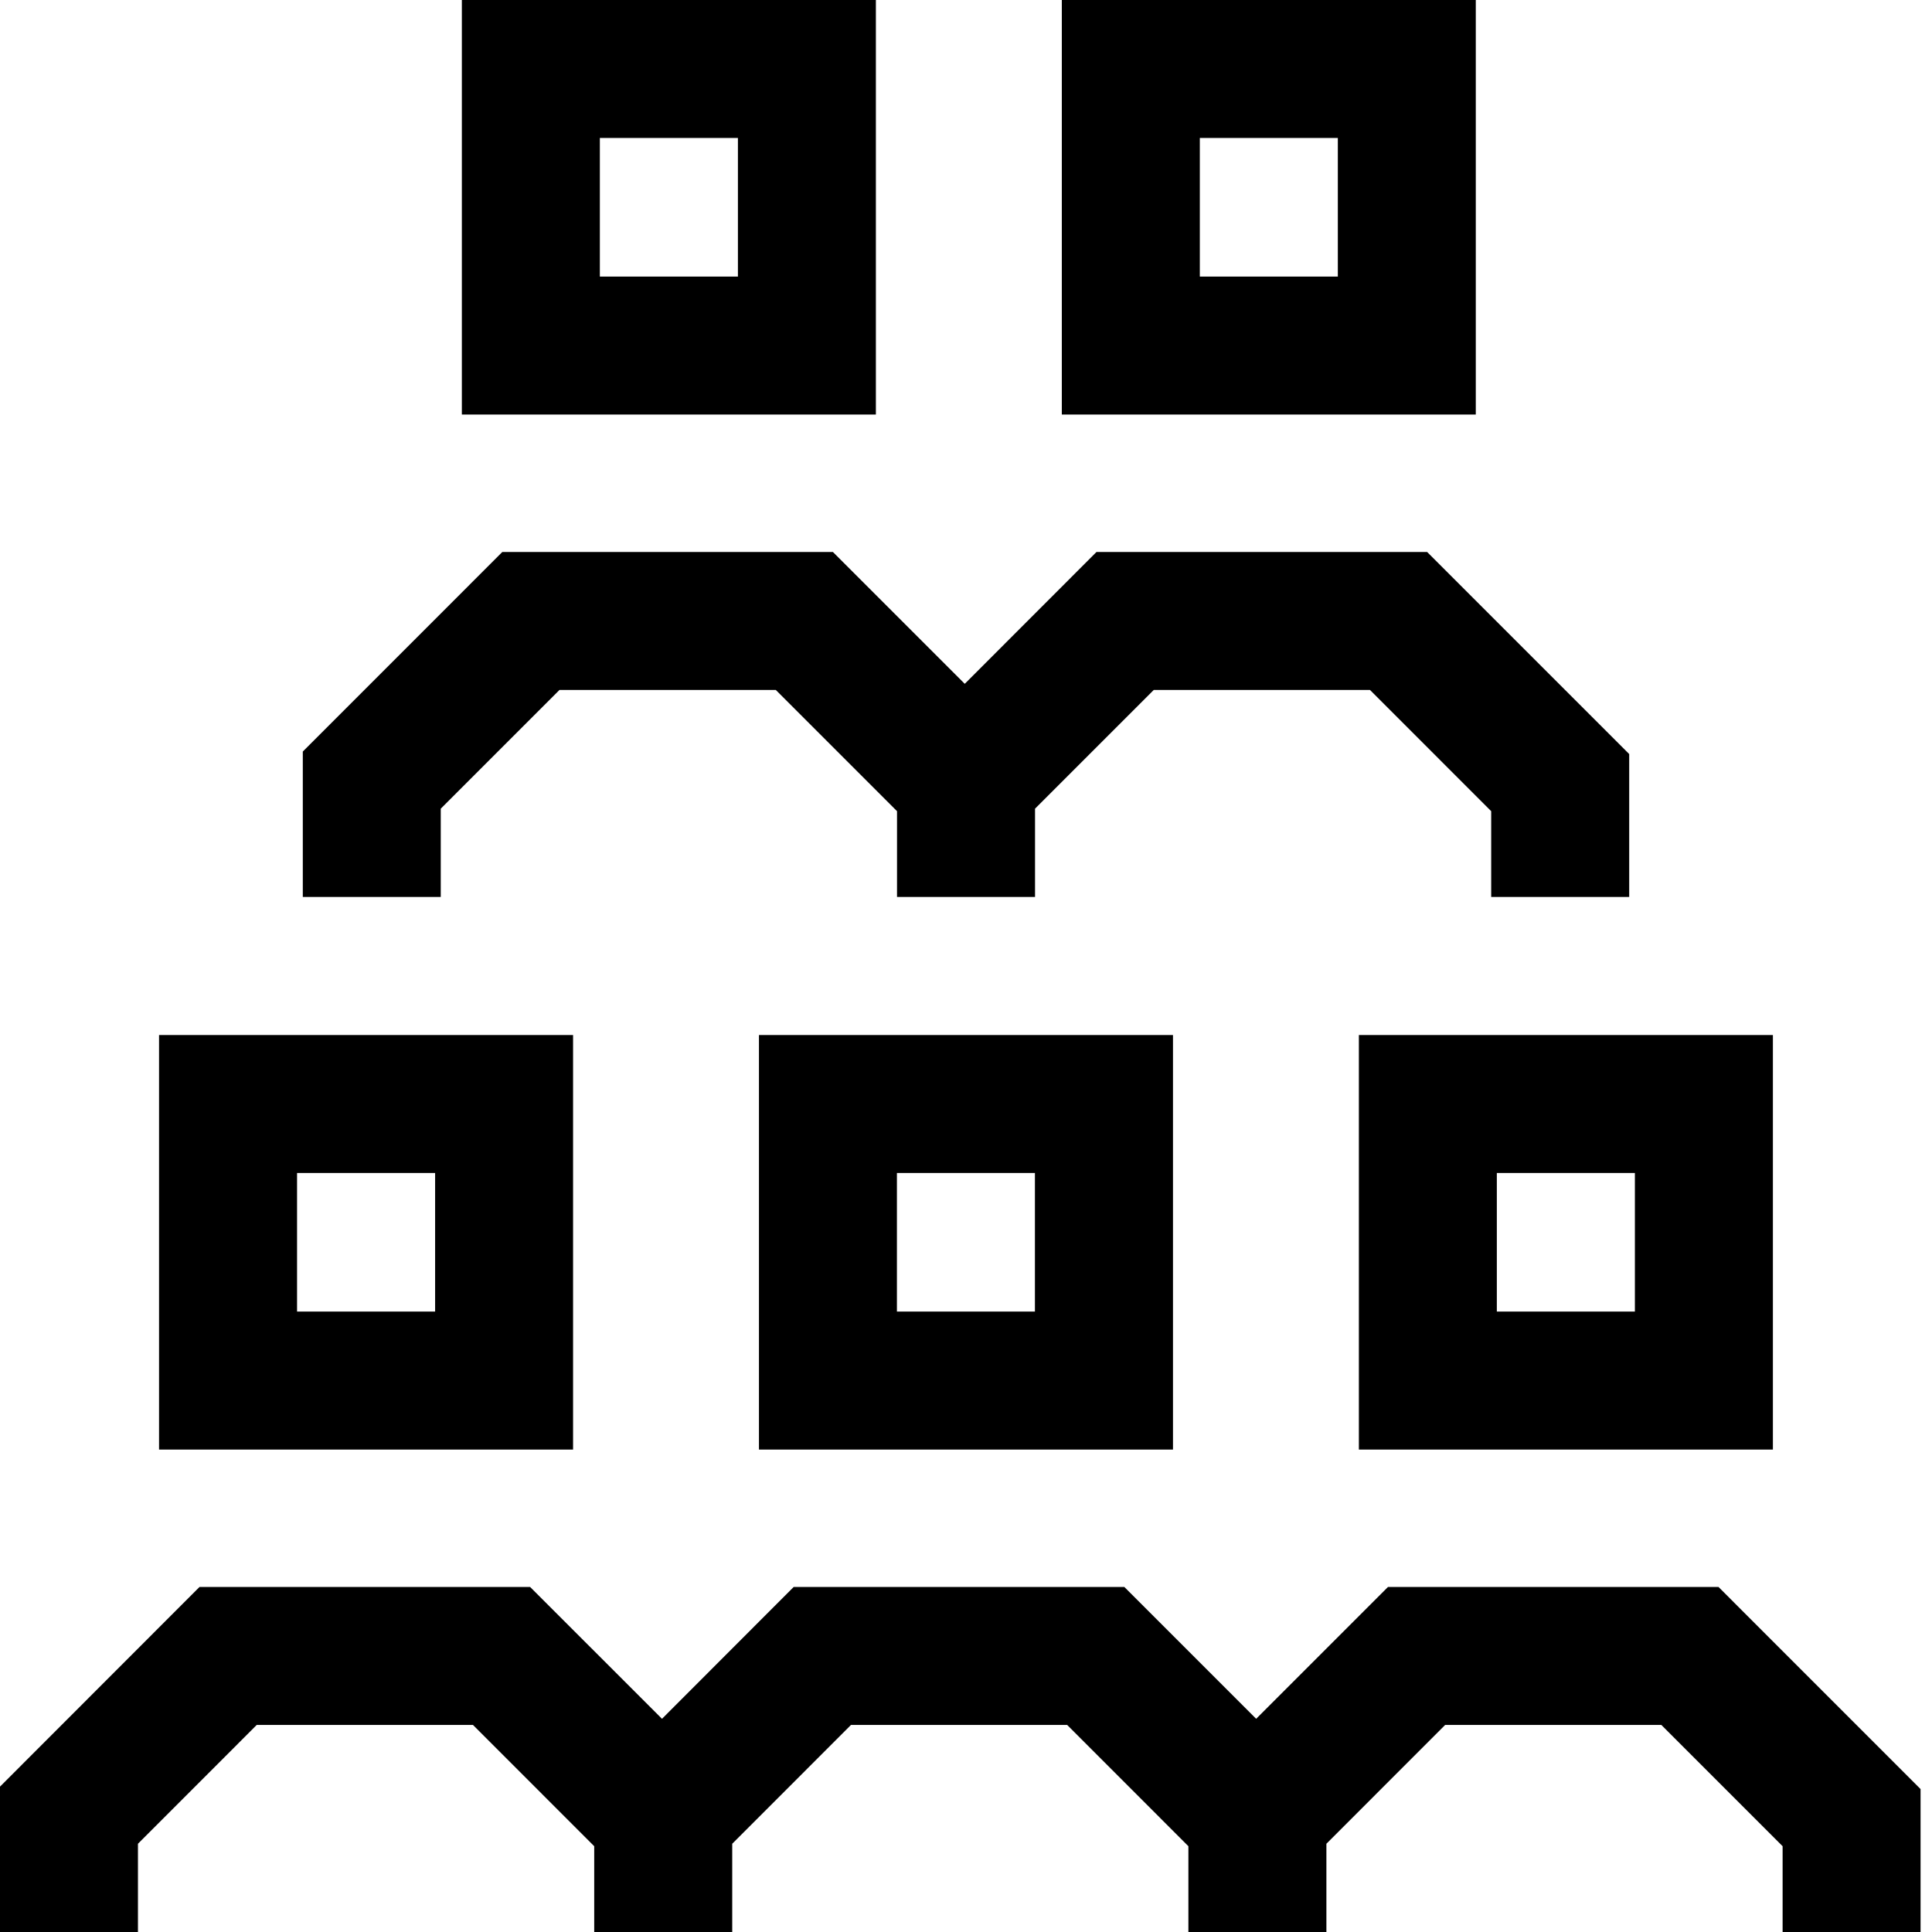
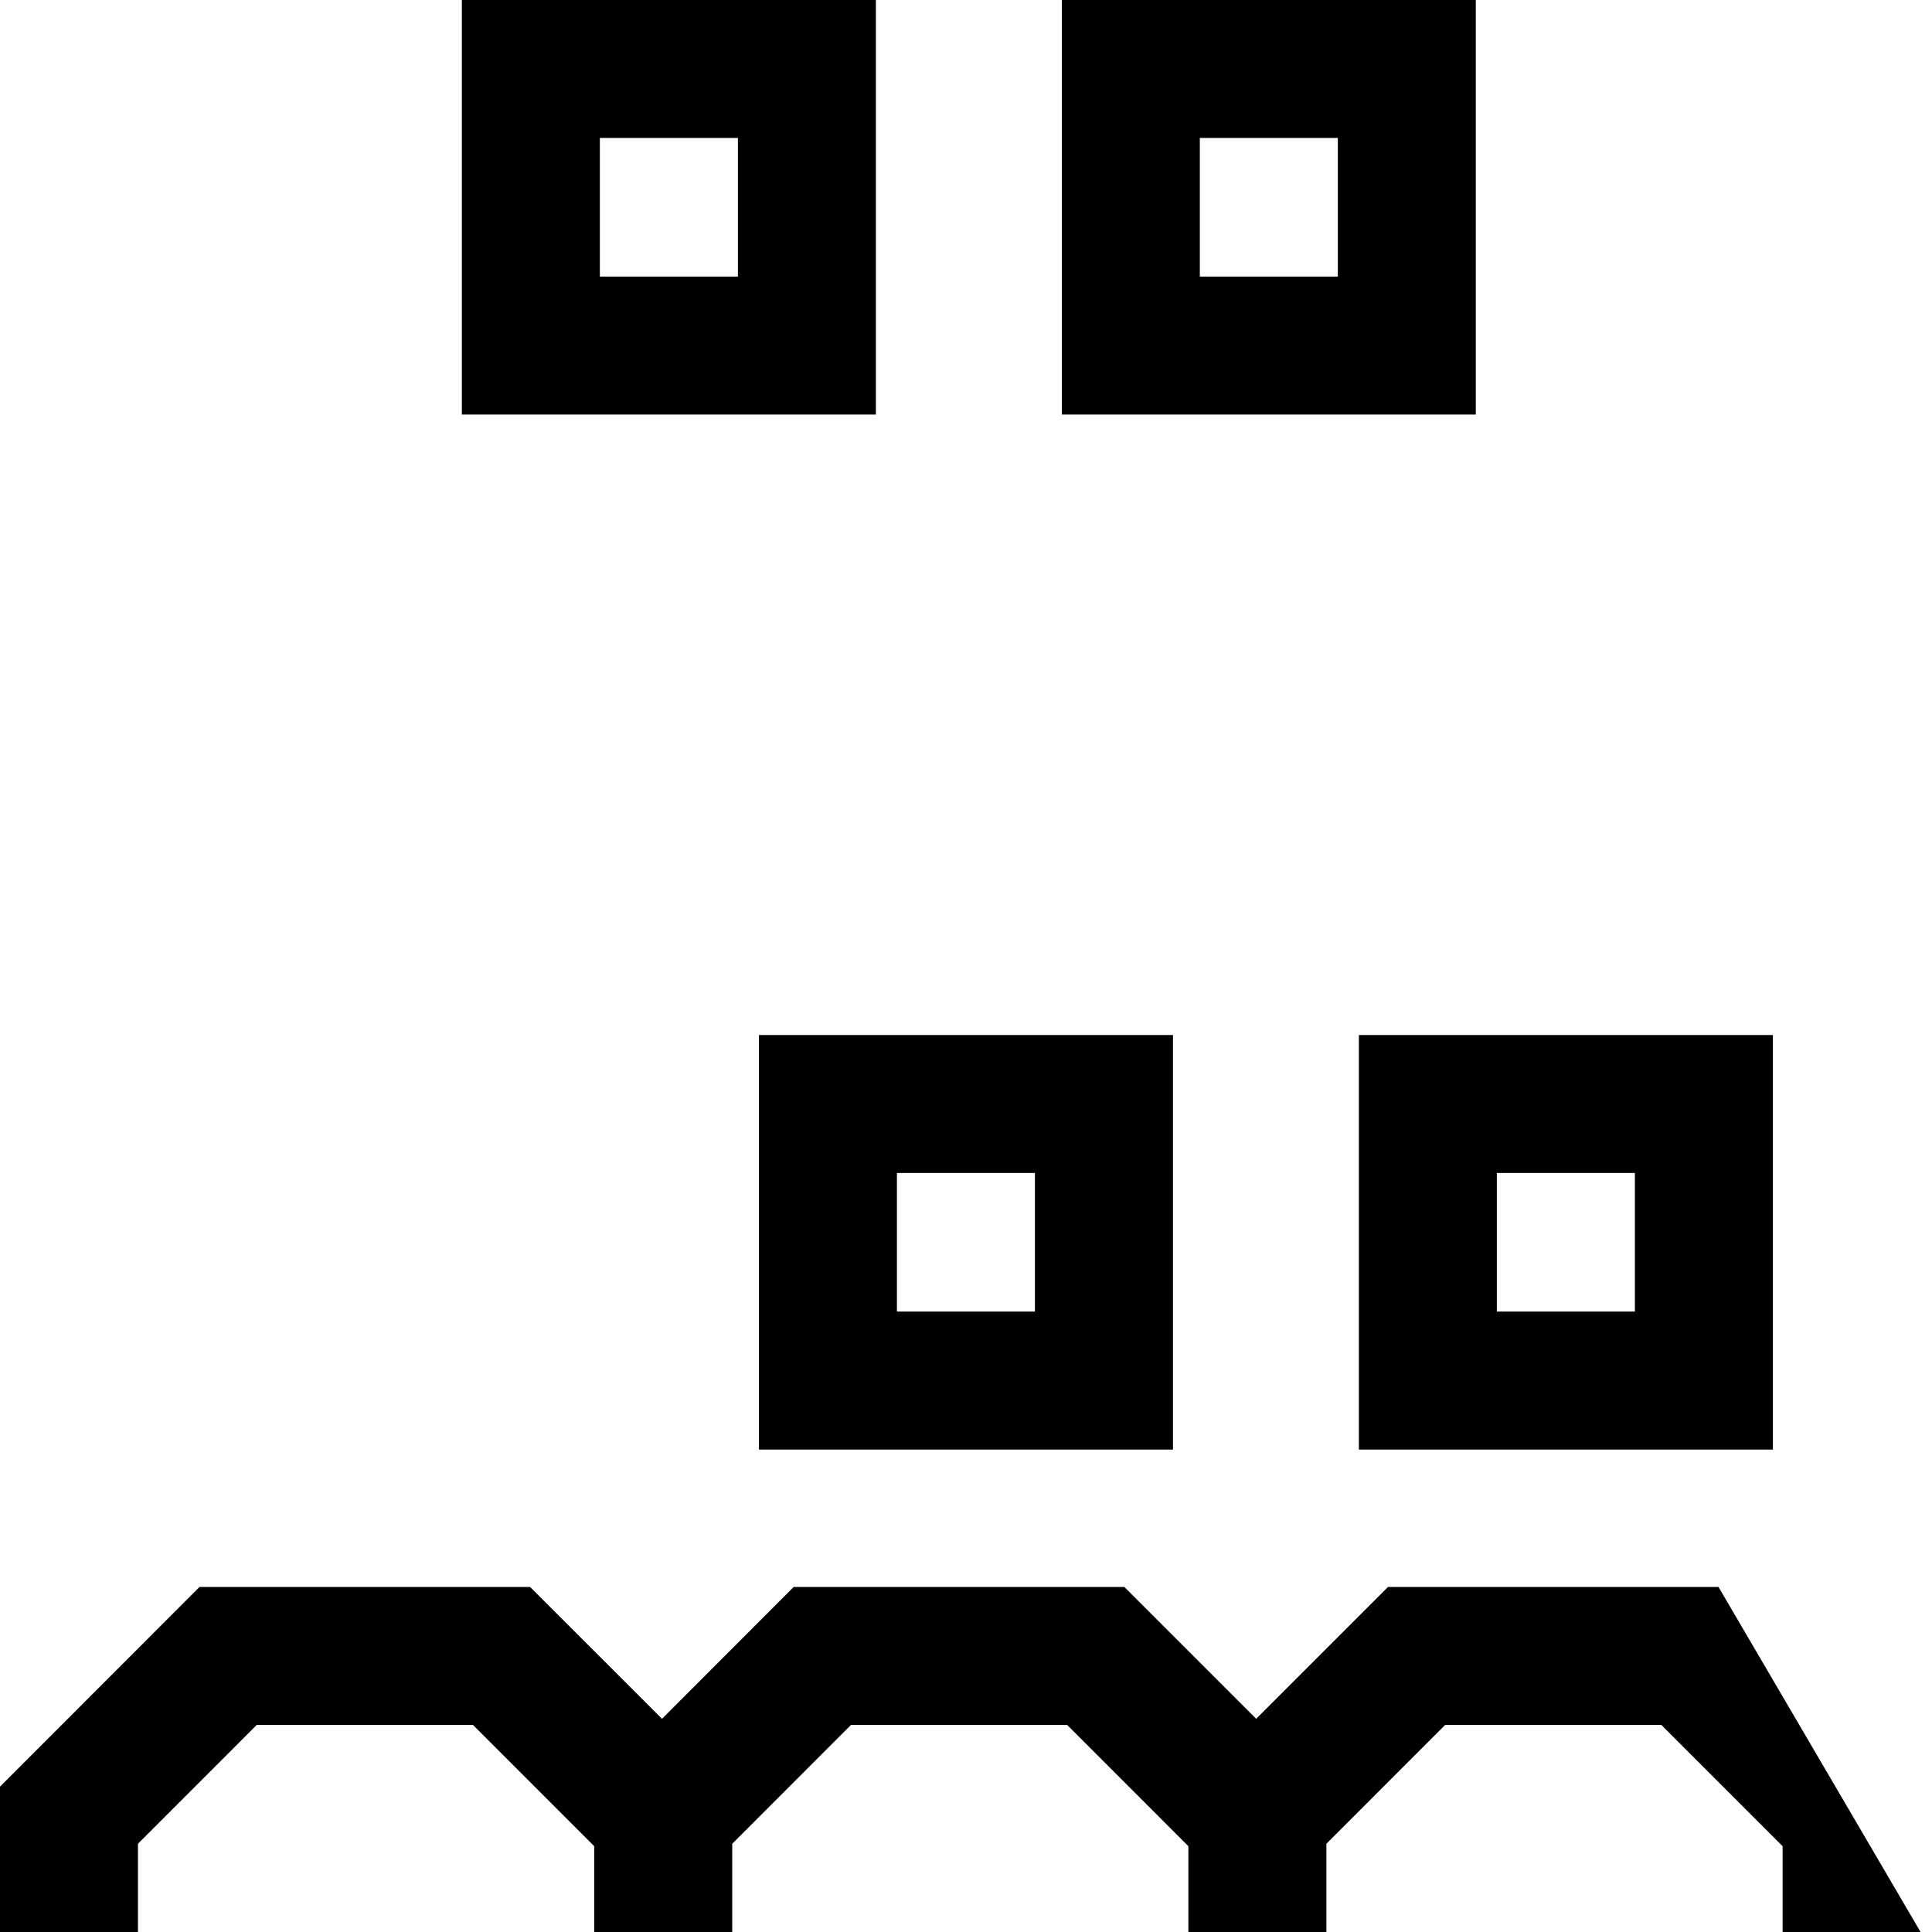
<svg xmlns="http://www.w3.org/2000/svg" width="37" height="37" viewBox="0 0 37 37" fill="none">
  <g id="Icon">
    <g id="Group">
      <path id="Vector" d="M14.535 27.761H22.464V19.822H14.535V27.761ZM17.177 22.464H19.82V25.118H17.177V22.464Z" fill="black" />
      <path id="Vector_2" d="M26.024 27.761H33.953V19.822H26.024V27.761ZM28.666 22.464H31.31V25.118H28.666V22.464Z" fill="black" />
-       <path id="Vector_3" d="M10.975 19.822H3.046V27.761H10.975V19.822ZM8.333 25.118H5.689V22.464H8.333V25.118Z" fill="black" />
-       <path id="Vector_4" d="M8.441 15.487L10.715 13.213H14.857L17.179 15.535V17.178H19.822V15.487L22.096 13.213H26.236L28.558 15.535V17.178H31.201V14.441L27.331 10.571H20.999L18.476 13.096L15.951 10.571H9.62L5.799 14.393V17.178H8.441V15.487Z" fill="black" />
      <path id="Vector_5" d="M28.263 0H20.335V7.939H28.263V0ZM25.621 5.297H22.978V2.642H25.621V5.297Z" fill="black" />
      <path id="Vector_6" d="M16.774 0H8.845V7.939H16.774V0ZM14.132 5.297H11.488V2.642H14.132V5.297Z" fill="black" />
-       <path id="Vector_7" d="M26.582 30.392L24.057 32.917L21.532 30.392H15.2L12.678 32.917L10.152 30.392H3.821L0 34.216V37H2.642V35.31L4.916 33.035H9.058L11.38 35.357V37H14.023V35.31L16.297 33.035H20.438L22.759 35.357V37H25.402V35.31L27.676 33.035H31.817L34.139 35.357V37H36.781V34.263L32.911 30.392H26.582Z" fill="black" />
+       <path id="Vector_7" d="M26.582 30.392L24.057 32.917L21.532 30.392H15.2L12.678 32.917L10.152 30.392H3.821L0 34.216V37H2.642V35.31L4.916 33.035H9.058L11.38 35.357V37H14.023V35.31L16.297 33.035H20.438L22.759 35.357V37H25.402V35.31L27.676 33.035H31.817L34.139 35.357V37H36.781L32.911 30.392H26.582Z" fill="black" />
    </g>
  </g>
</svg>